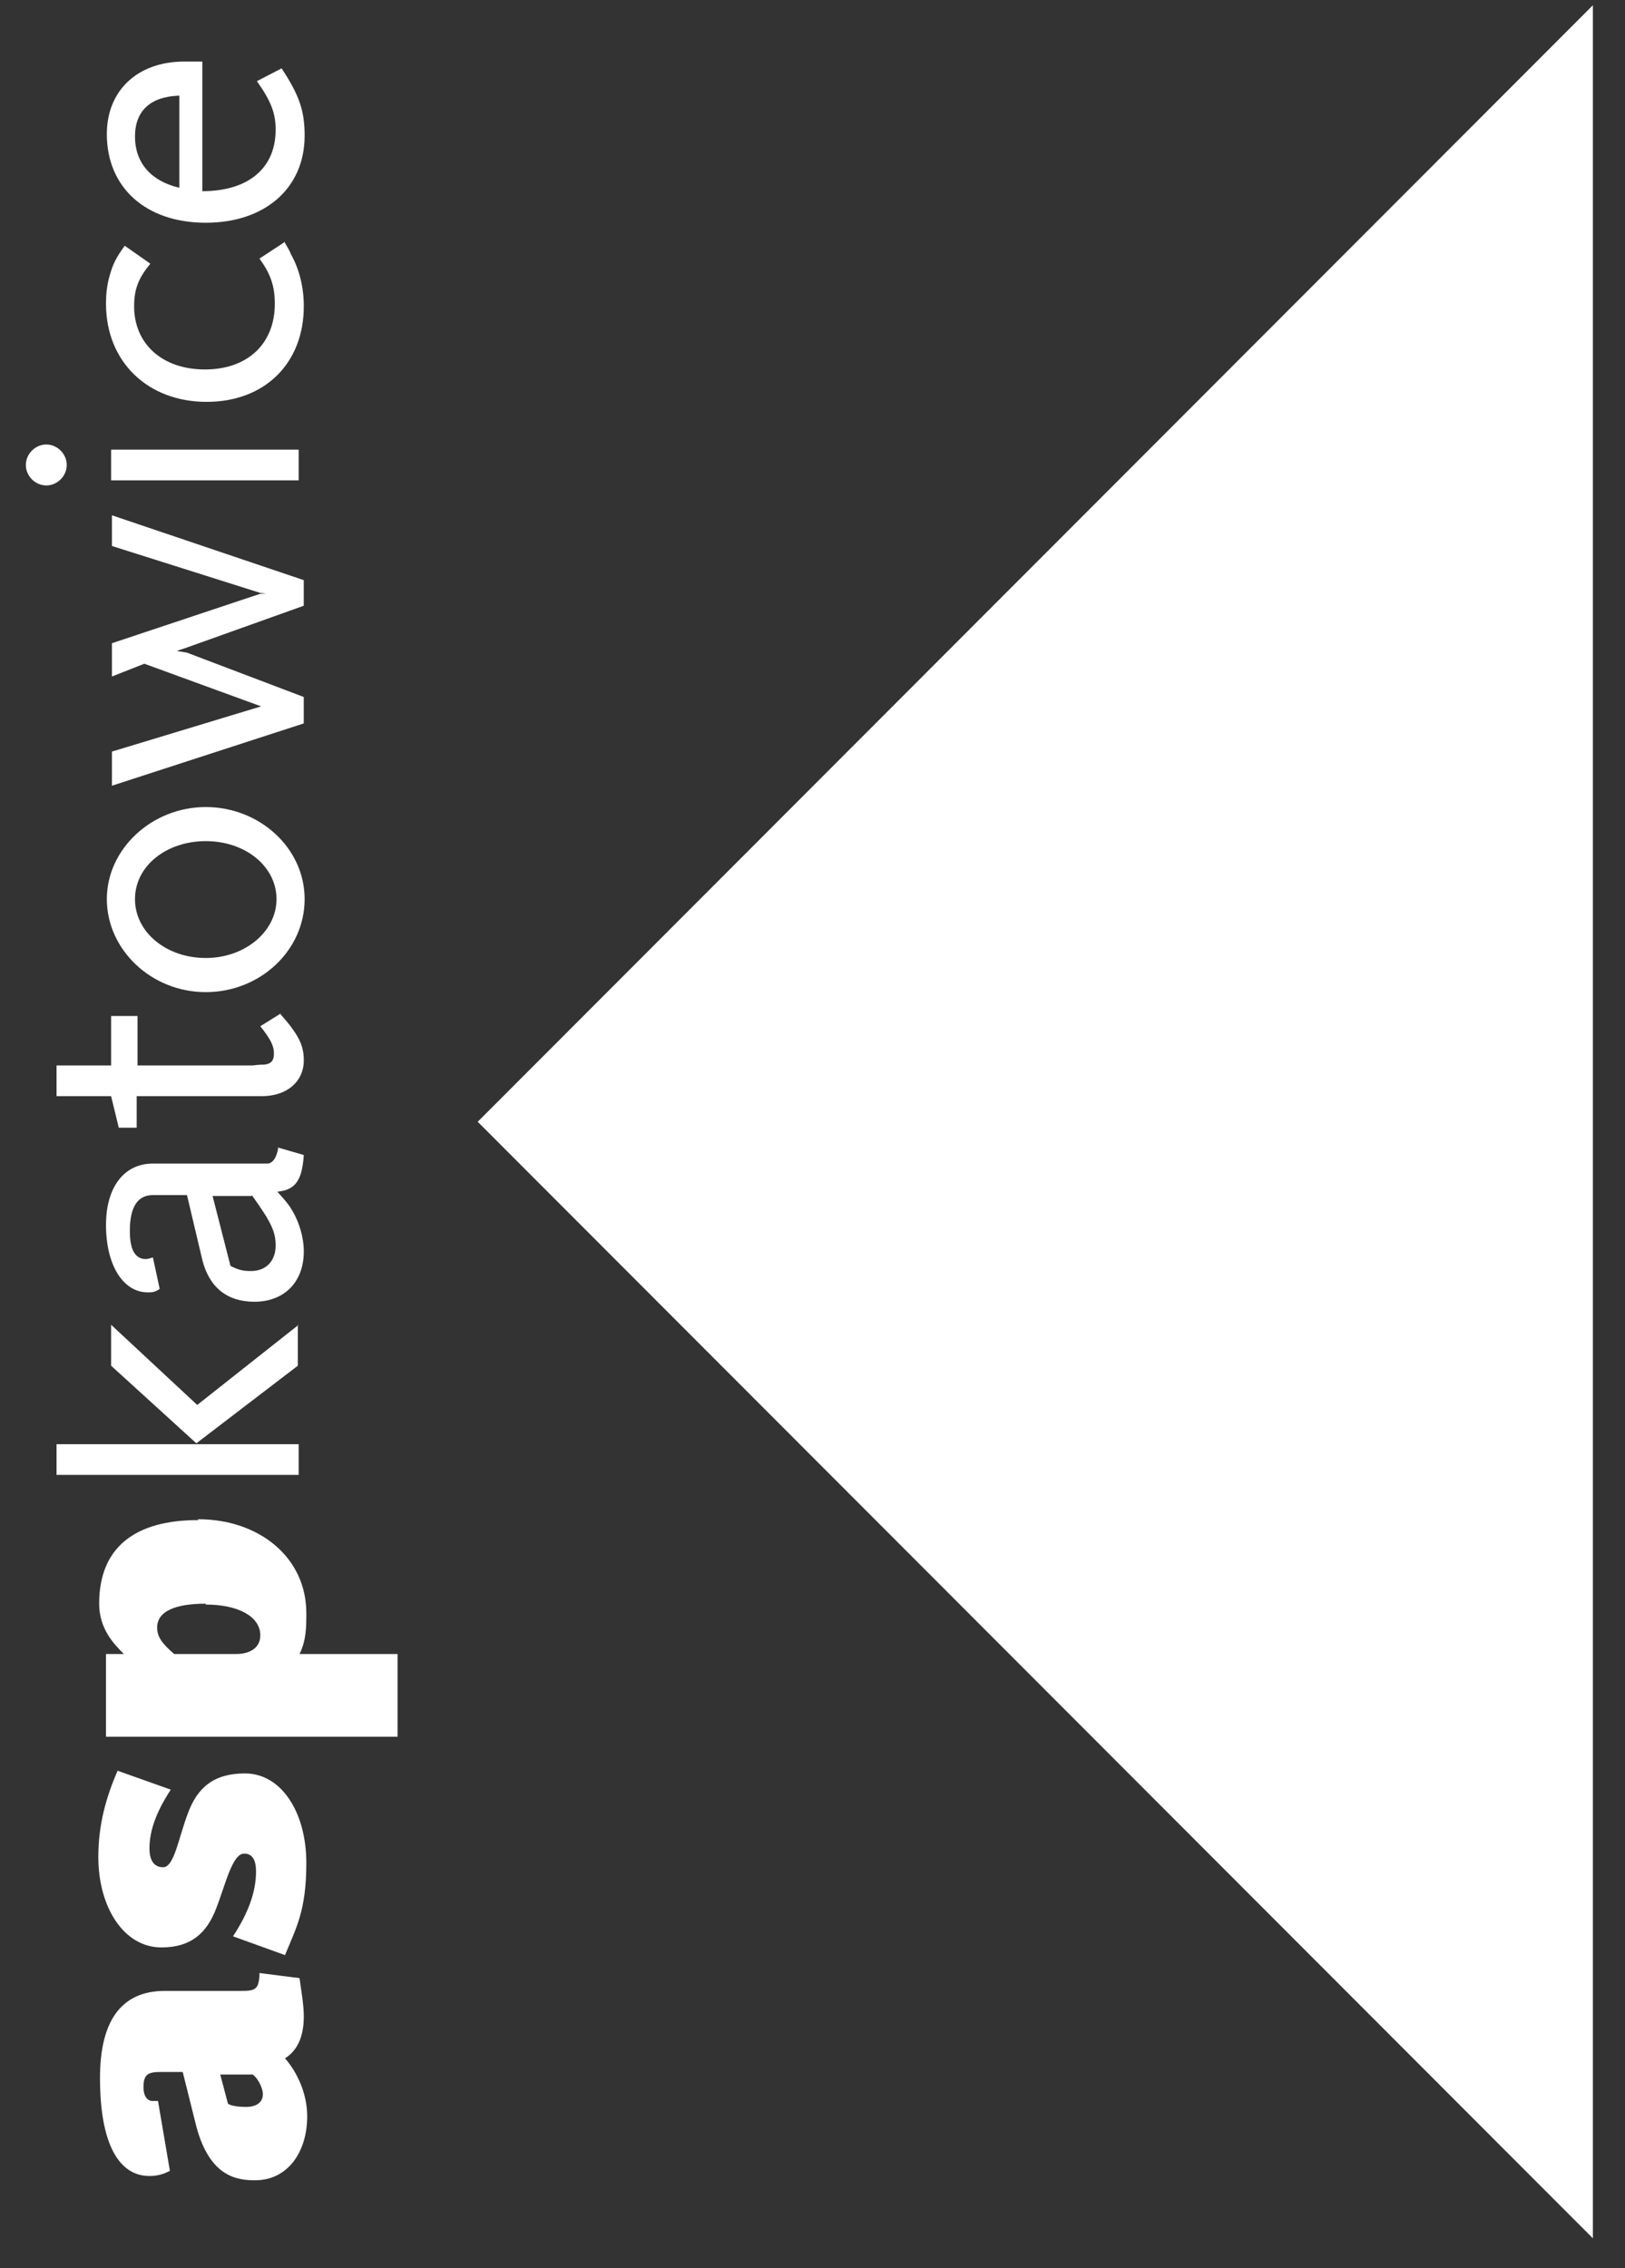
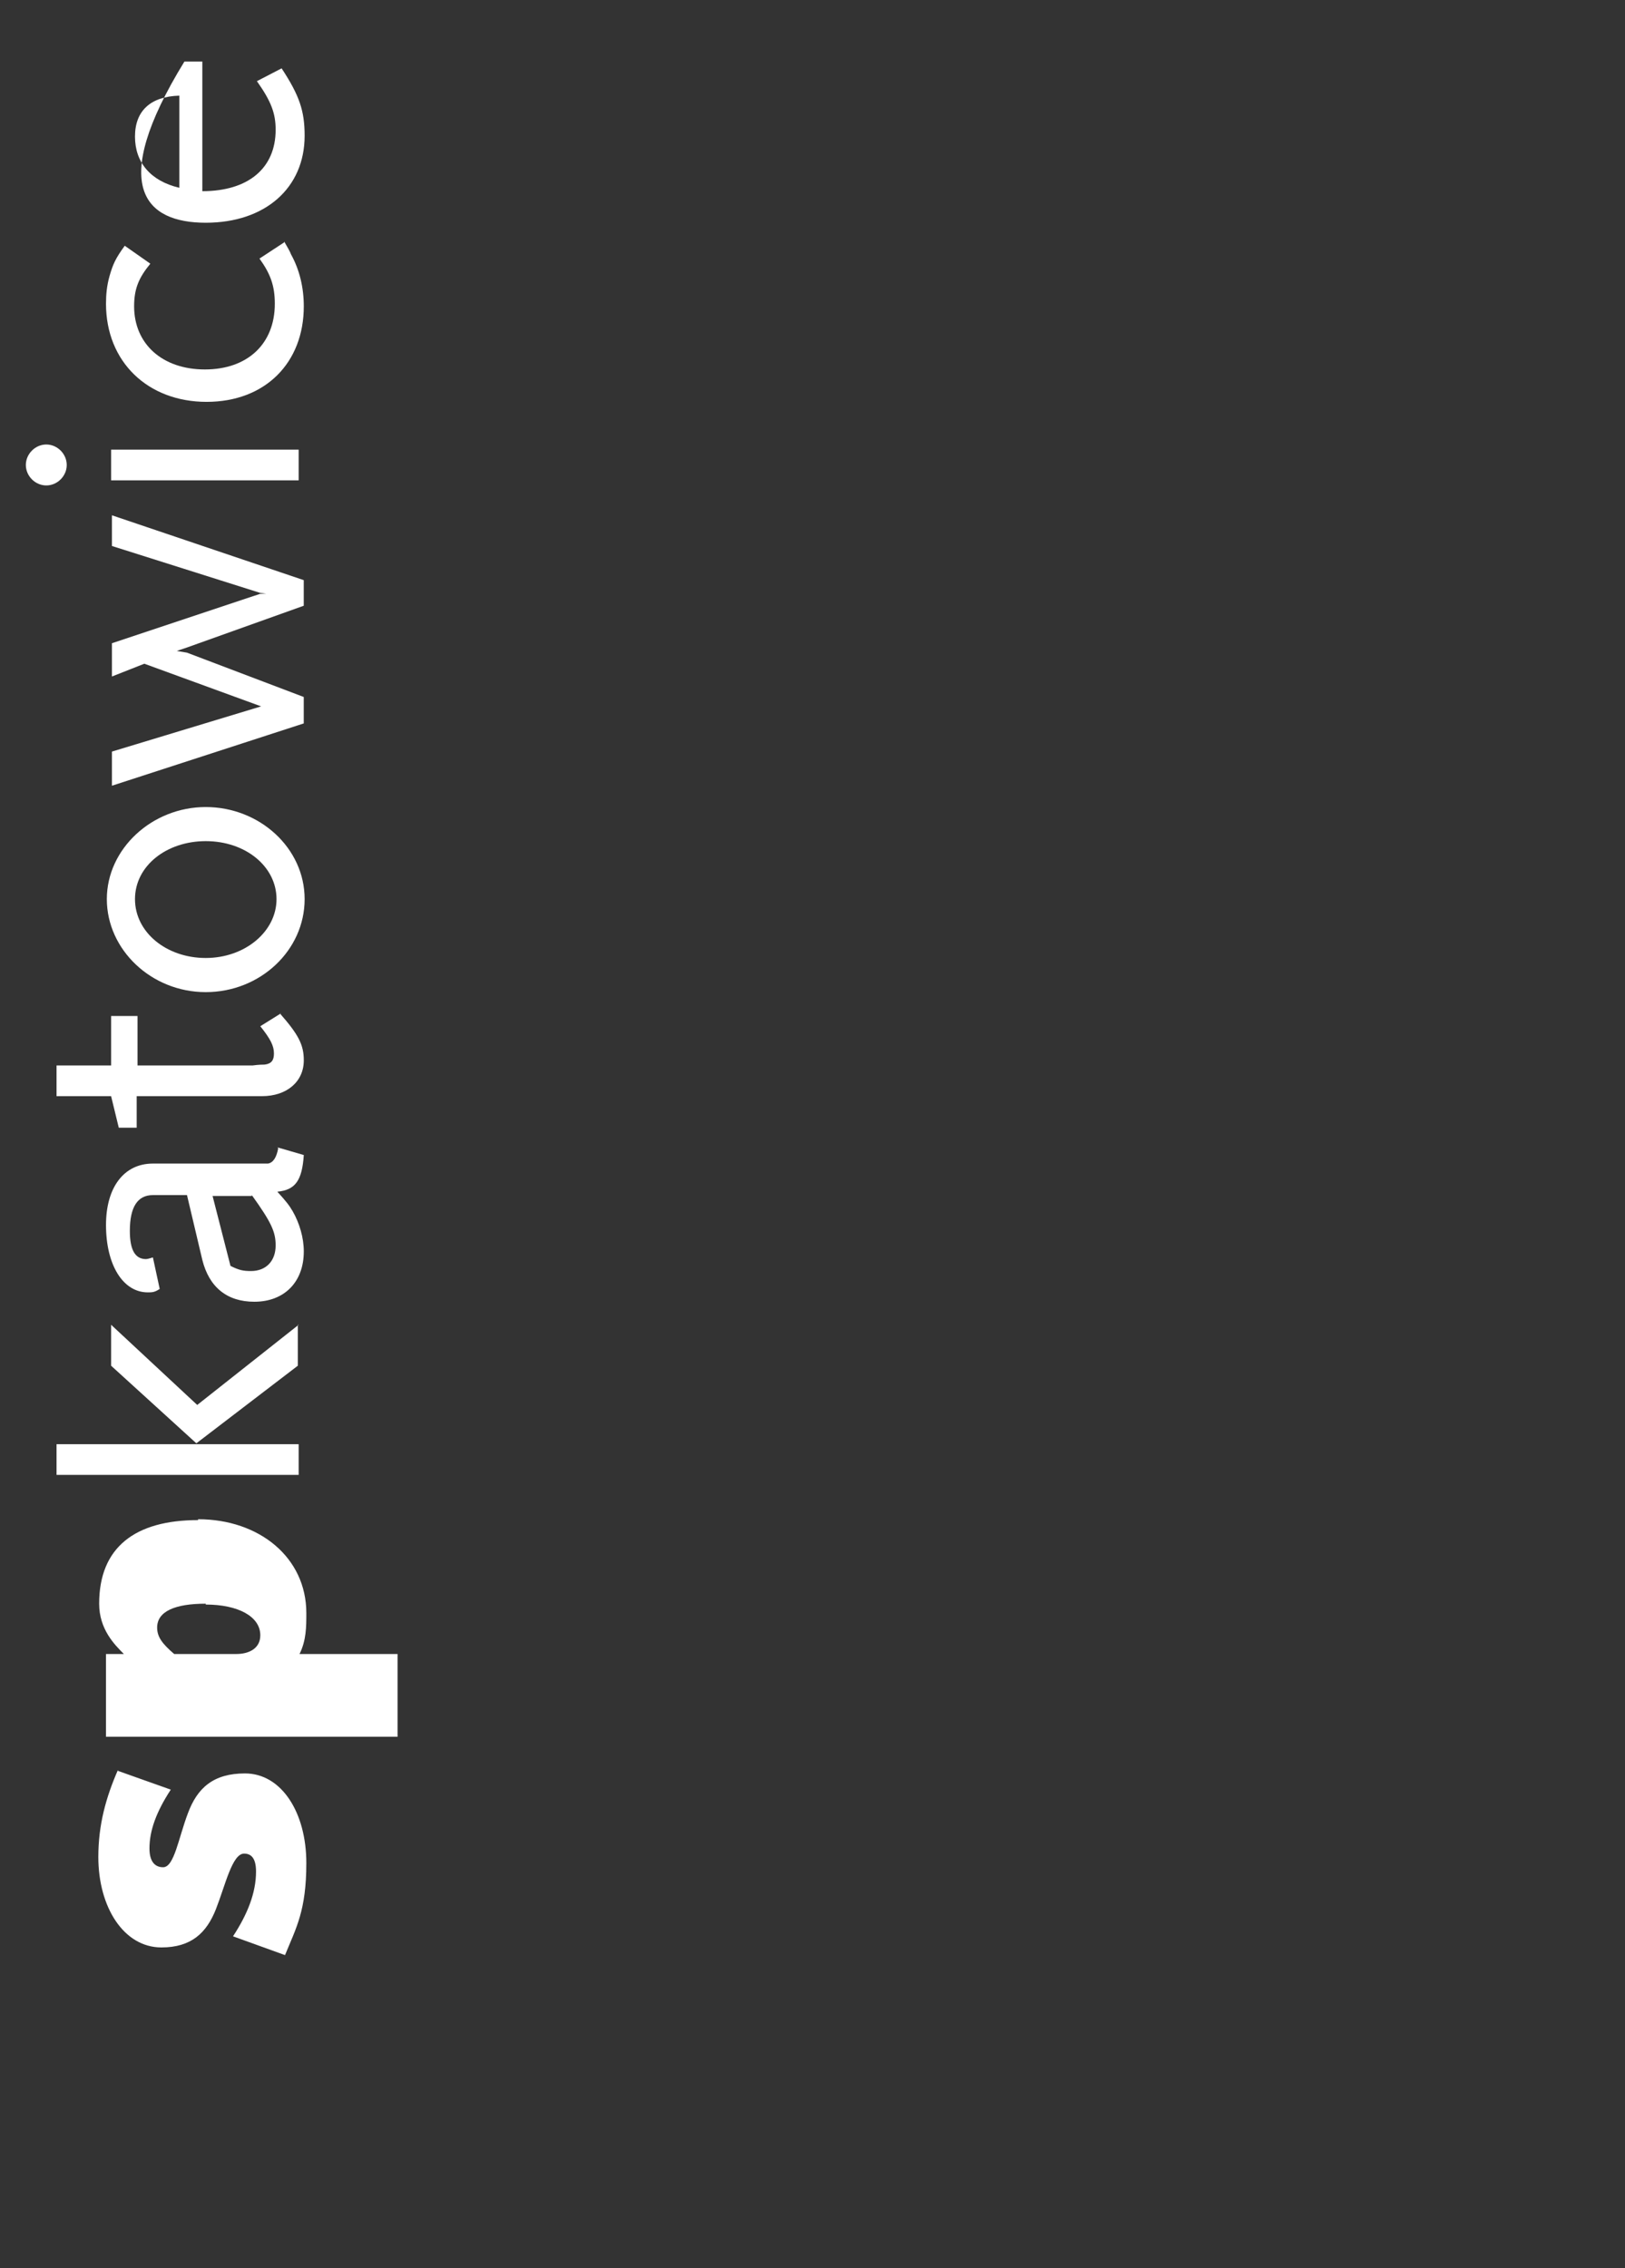
<svg xmlns="http://www.w3.org/2000/svg" width="43" height="60" viewBox="0 0 43 60" fill="none">
  <rect x="0" y="0" width="43" height="60" fill="#333333" stroke="none" />
-   <path d="M12.641 29.673L42.15 59.208V0.139L12.641 29.673Z" fill="white" />
-   <path d="M6.685 54.876C6.798 54.943 6.956 55.214 6.956 55.395C6.956 55.62 6.775 55.733 6.504 55.733C6.346 55.733 6.098 55.71 6.031 55.643L5.828 54.876H6.685ZM6.865 52.258C6.843 52.619 6.753 52.664 6.392 52.664H4.361C3.211 52.664 2.646 53.454 2.646 54.966C2.646 56.748 3.165 57.56 3.955 57.56C4.113 57.56 4.271 57.538 4.496 57.425L4.181 55.575C4.181 55.575 4.068 55.575 4.023 55.575C3.932 55.575 3.797 55.485 3.797 55.214C3.797 54.876 3.91 54.808 4.248 54.808H4.835L5.196 56.252C5.557 57.606 6.301 57.673 6.753 57.673C7.61 57.673 8.129 56.929 8.129 55.981C8.129 55.372 7.858 54.808 7.542 54.447C7.903 54.221 8.039 53.815 8.039 53.341C8.039 53.026 7.971 52.664 7.926 52.326C7.926 52.326 7.926 52.326 6.865 52.191" fill="white" />
  <path d="M3.12 46.821C2.805 47.543 2.602 48.265 2.602 49.122C2.602 50.453 3.278 51.514 4.271 51.514C5.061 51.514 5.467 51.13 5.715 50.498C5.963 49.867 6.144 49.032 6.459 49.032C6.64 49.032 6.775 49.145 6.775 49.506C6.775 50.07 6.55 50.634 6.166 51.22L7.542 51.717C7.836 50.995 8.106 50.544 8.106 49.28C8.106 47.949 7.452 46.911 6.482 46.911C5.647 46.911 5.219 47.294 4.97 47.971C4.722 48.626 4.609 49.393 4.316 49.393C4.113 49.393 3.955 49.258 3.955 48.897C3.955 48.423 4.136 47.926 4.519 47.34L3.12 46.843V46.821Z" fill="white" />
  <path d="M5.444 42.444C6.301 42.444 6.888 42.76 6.888 43.256C6.888 43.617 6.572 43.752 6.256 43.752H4.609C4.294 43.481 4.158 43.301 4.158 43.053C4.158 42.624 4.632 42.421 5.444 42.421M5.241 40.21C3.572 40.21 2.624 40.932 2.624 42.421C2.624 43.098 3.03 43.504 3.278 43.752H2.804V45.941H10.52V43.752H7.926C8.106 43.391 8.106 43.03 8.106 42.669C8.106 41.203 6.865 40.187 5.241 40.187" fill="white" />
  <path d="M7.903 35.043L5.219 37.164L2.94 35.043V36.126L5.196 38.179L7.881 36.126V35.043H7.903ZM7.903 38.202H1.496V39.014H7.903V38.202Z" fill="white" />
  <path d="M6.663 31.613C7.181 32.336 7.294 32.584 7.294 32.945C7.294 33.351 7.046 33.622 6.64 33.622C6.437 33.622 6.324 33.599 6.099 33.486L5.625 31.636H6.663V31.613ZM7.362 30.373C7.317 30.621 7.227 30.756 7.091 30.779H4.046C3.278 30.779 2.805 31.41 2.805 32.403C2.805 33.464 3.256 34.186 3.91 34.186C4.023 34.186 4.091 34.186 4.226 34.095L4.046 33.261C4.046 33.261 3.91 33.306 3.865 33.306C3.572 33.306 3.436 33.057 3.436 32.561C3.436 31.929 3.639 31.613 4.046 31.613H4.948L5.354 33.328C5.535 34.05 6.008 34.434 6.73 34.434C7.52 34.434 8.039 33.915 8.039 33.103C8.039 32.742 7.926 32.358 7.746 32.042C7.655 31.884 7.565 31.771 7.339 31.523C7.813 31.478 7.994 31.23 8.039 30.553L7.339 30.35L7.362 30.373Z" fill="white" />
  <path d="M7.43 26.808L6.888 27.146C7.159 27.485 7.249 27.665 7.249 27.868C7.249 28.049 7.181 28.139 7.001 28.161C6.956 28.161 6.843 28.162 6.685 28.184H6.459H3.639V26.875H2.94V28.184H1.496V28.996H2.94L3.143 29.831H3.617V28.996H6.933C7.588 28.996 8.039 28.613 8.039 28.049C8.039 27.642 7.903 27.372 7.407 26.808" fill="white" />
  <path d="M5.444 22.25C6.505 22.25 7.317 22.927 7.317 23.784C7.317 24.642 6.482 25.341 5.444 25.341C4.406 25.341 3.572 24.664 3.572 23.784C3.572 22.904 4.406 22.25 5.444 22.25ZM5.444 21.348C4.023 21.348 2.827 22.453 2.827 23.784C2.827 25.116 4 26.244 5.444 26.244C6.888 26.244 8.061 25.138 8.061 23.784C8.061 22.43 6.866 21.348 5.444 21.348Z" fill="white" />
  <path d="M2.962 13.631V14.443L6.887 15.684L7.045 15.707H6.887L2.962 17.015V17.895L3.819 17.557L6.91 18.685H7.045H6.91L2.962 19.881V20.784L8.038 19.136V18.437L4.947 17.264L4.677 17.219L4.947 17.128L8.038 16.023V15.346L2.962 13.631Z" fill="white" />
  <path d="M1.225 11.758C0.932 11.758 0.684 12.007 0.684 12.3C0.684 12.593 0.932 12.841 1.225 12.841C1.518 12.841 1.766 12.593 1.766 12.3C1.766 12.007 1.518 11.758 1.225 11.758ZM7.903 11.894H2.94V12.706H7.903V11.894Z" fill="white" />
  <path d="M7.52 6.411L6.866 6.84C7.159 7.246 7.272 7.562 7.272 8.036C7.272 9.096 6.55 9.773 5.422 9.773C4.294 9.773 3.549 9.096 3.549 8.103C3.549 7.652 3.662 7.359 3.978 6.975L3.301 6.501C3.053 6.84 2.985 6.998 2.895 7.314C2.827 7.562 2.805 7.787 2.805 8.036C2.805 9.57 3.91 10.63 5.467 10.63C7.024 10.63 8.039 9.592 8.039 8.103C8.039 7.607 7.926 7.133 7.7 6.727C7.678 6.659 7.61 6.546 7.52 6.389" fill="white" />
-   <path d="M4.745 2.53V4.967C3.978 4.787 3.572 4.29 3.572 3.613C3.572 2.936 3.978 2.553 4.745 2.53ZM5.354 1.628H4.88C3.639 1.628 2.827 2.395 2.827 3.546C2.827 4.967 3.865 5.892 5.444 5.892C7.023 5.892 8.061 4.967 8.061 3.591C8.061 2.936 7.926 2.53 7.452 1.808L6.798 2.147C7.181 2.688 7.294 3.004 7.294 3.433C7.294 4.448 6.572 5.057 5.354 5.057V1.673V1.628Z" fill="white" />
+   <path d="M4.745 2.53V4.967C3.978 4.787 3.572 4.29 3.572 3.613C3.572 2.936 3.978 2.553 4.745 2.53ZM5.354 1.628H4.88C2.827 4.967 3.865 5.892 5.444 5.892C7.023 5.892 8.061 4.967 8.061 3.591C8.061 2.936 7.926 2.53 7.452 1.808L6.798 2.147C7.181 2.688 7.294 3.004 7.294 3.433C7.294 4.448 6.572 5.057 5.354 5.057V1.673V1.628Z" fill="white" />
</svg>